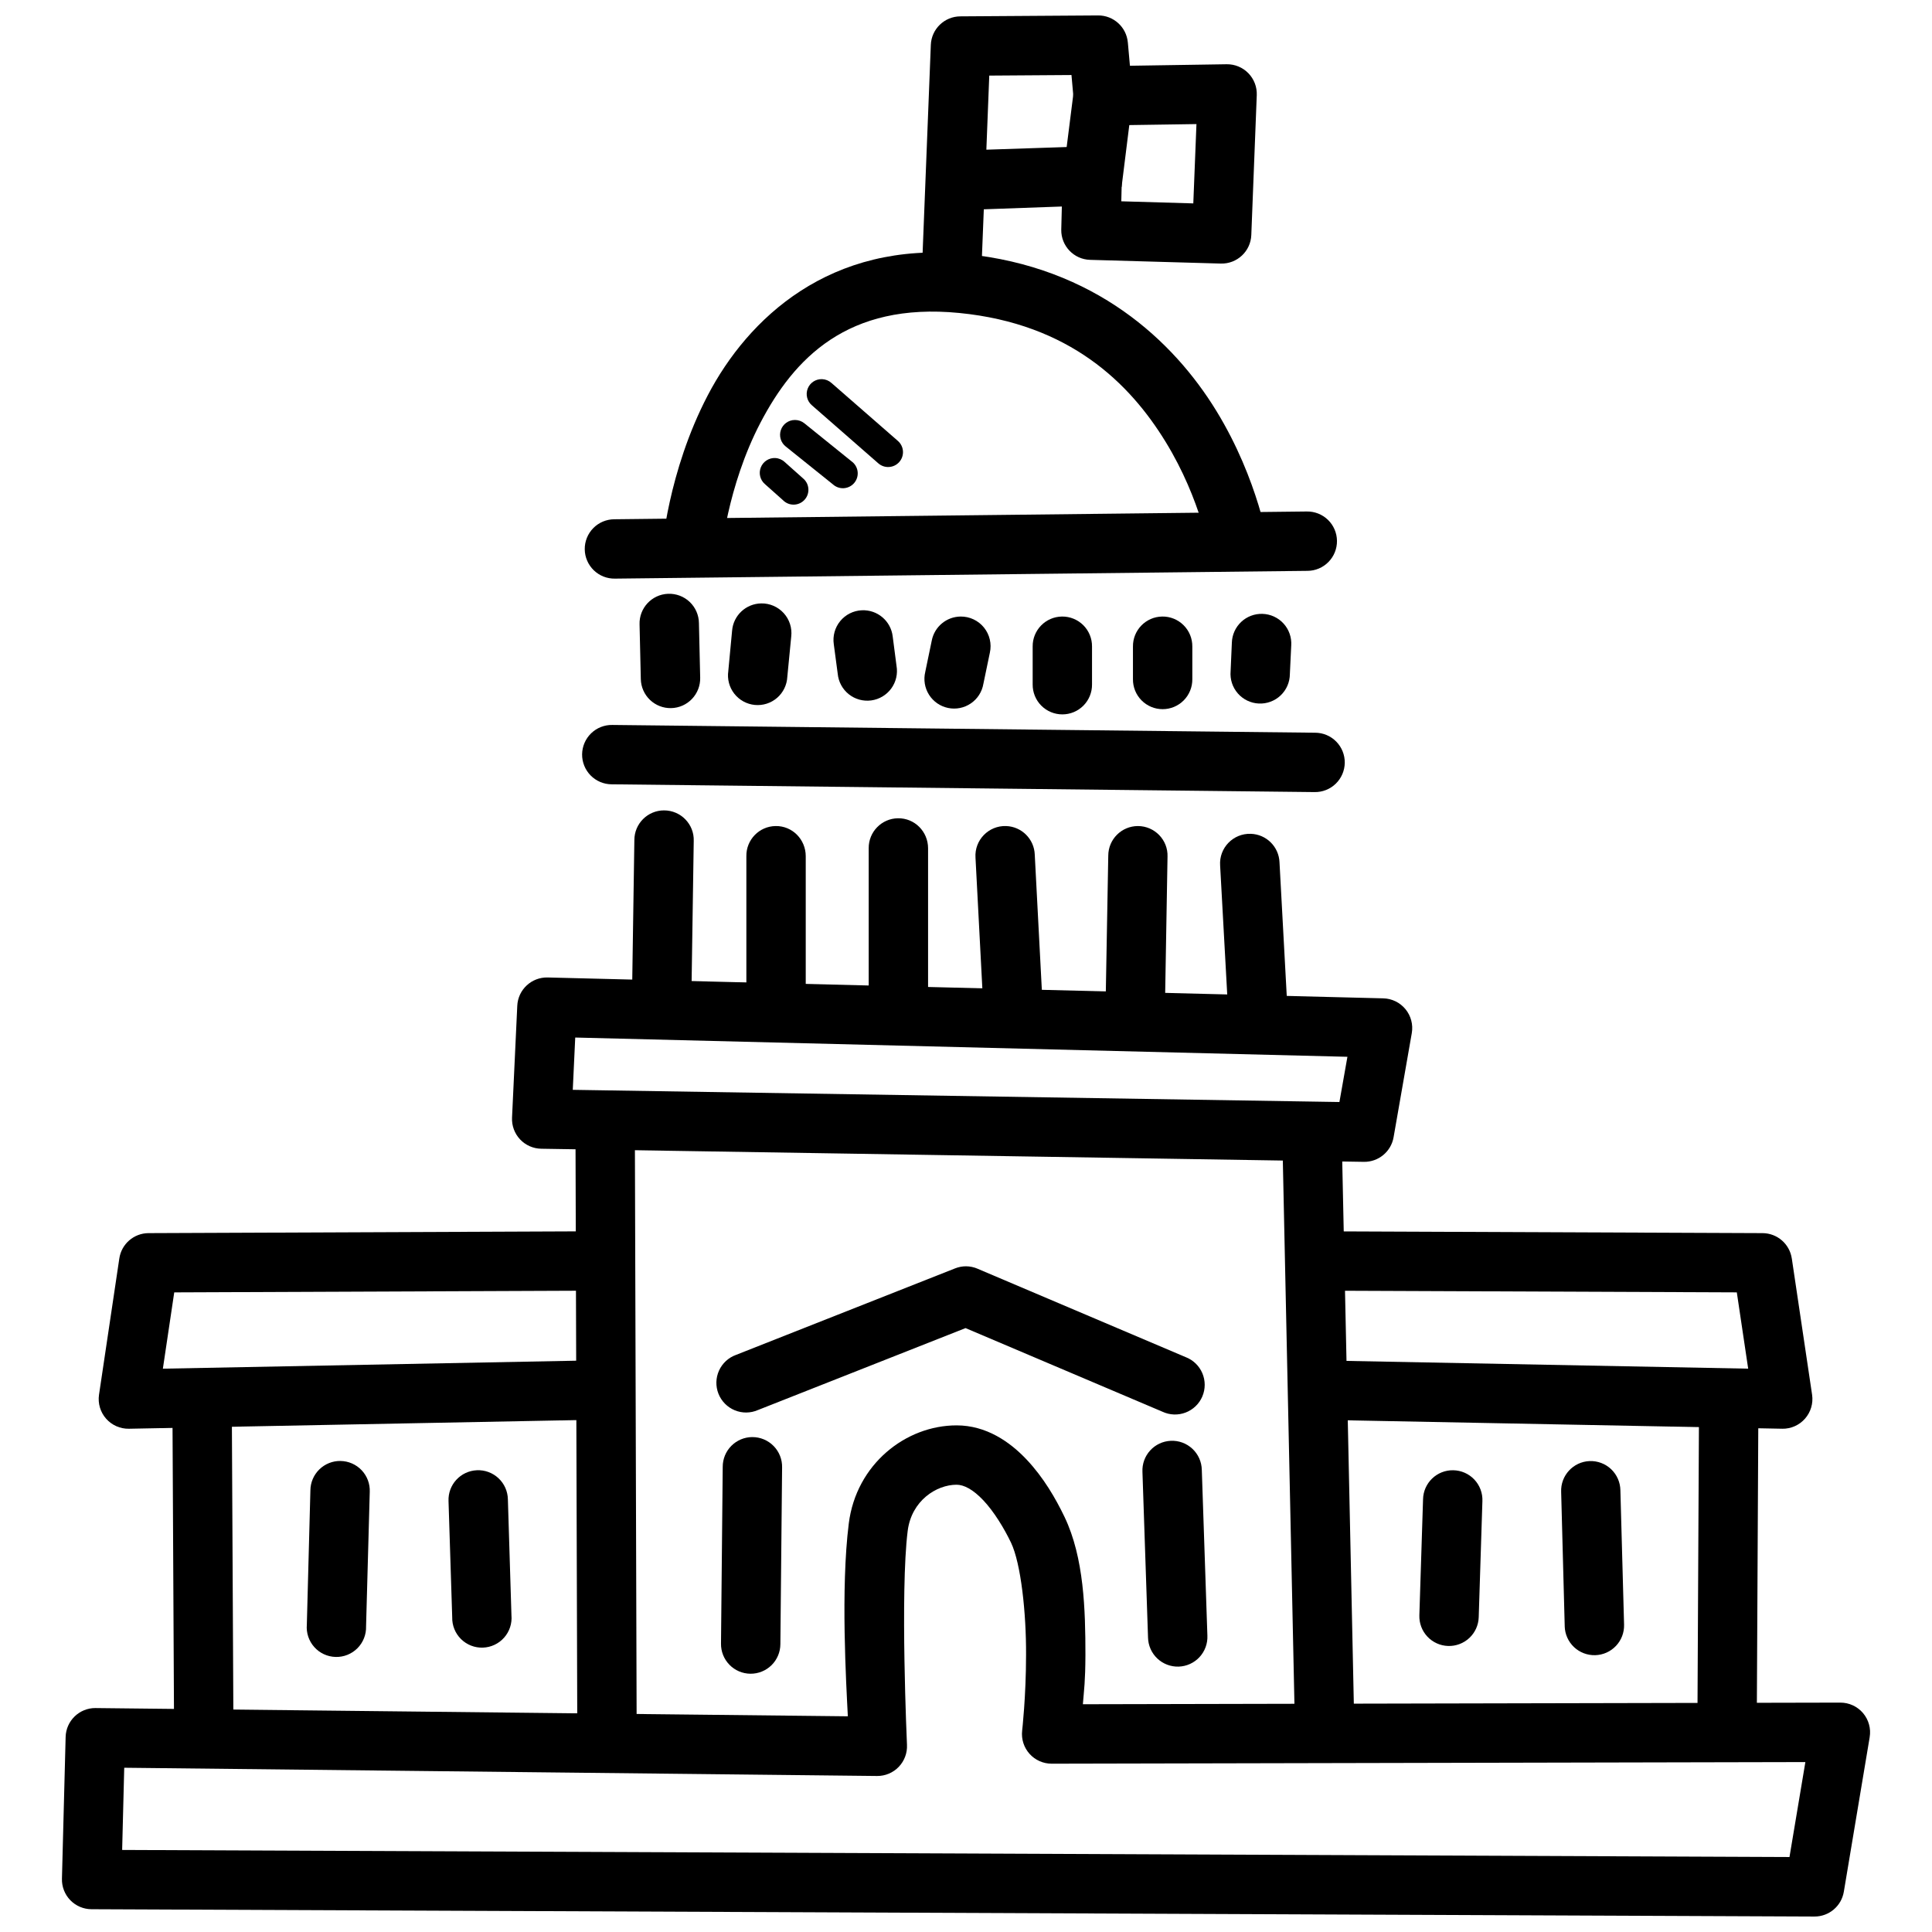
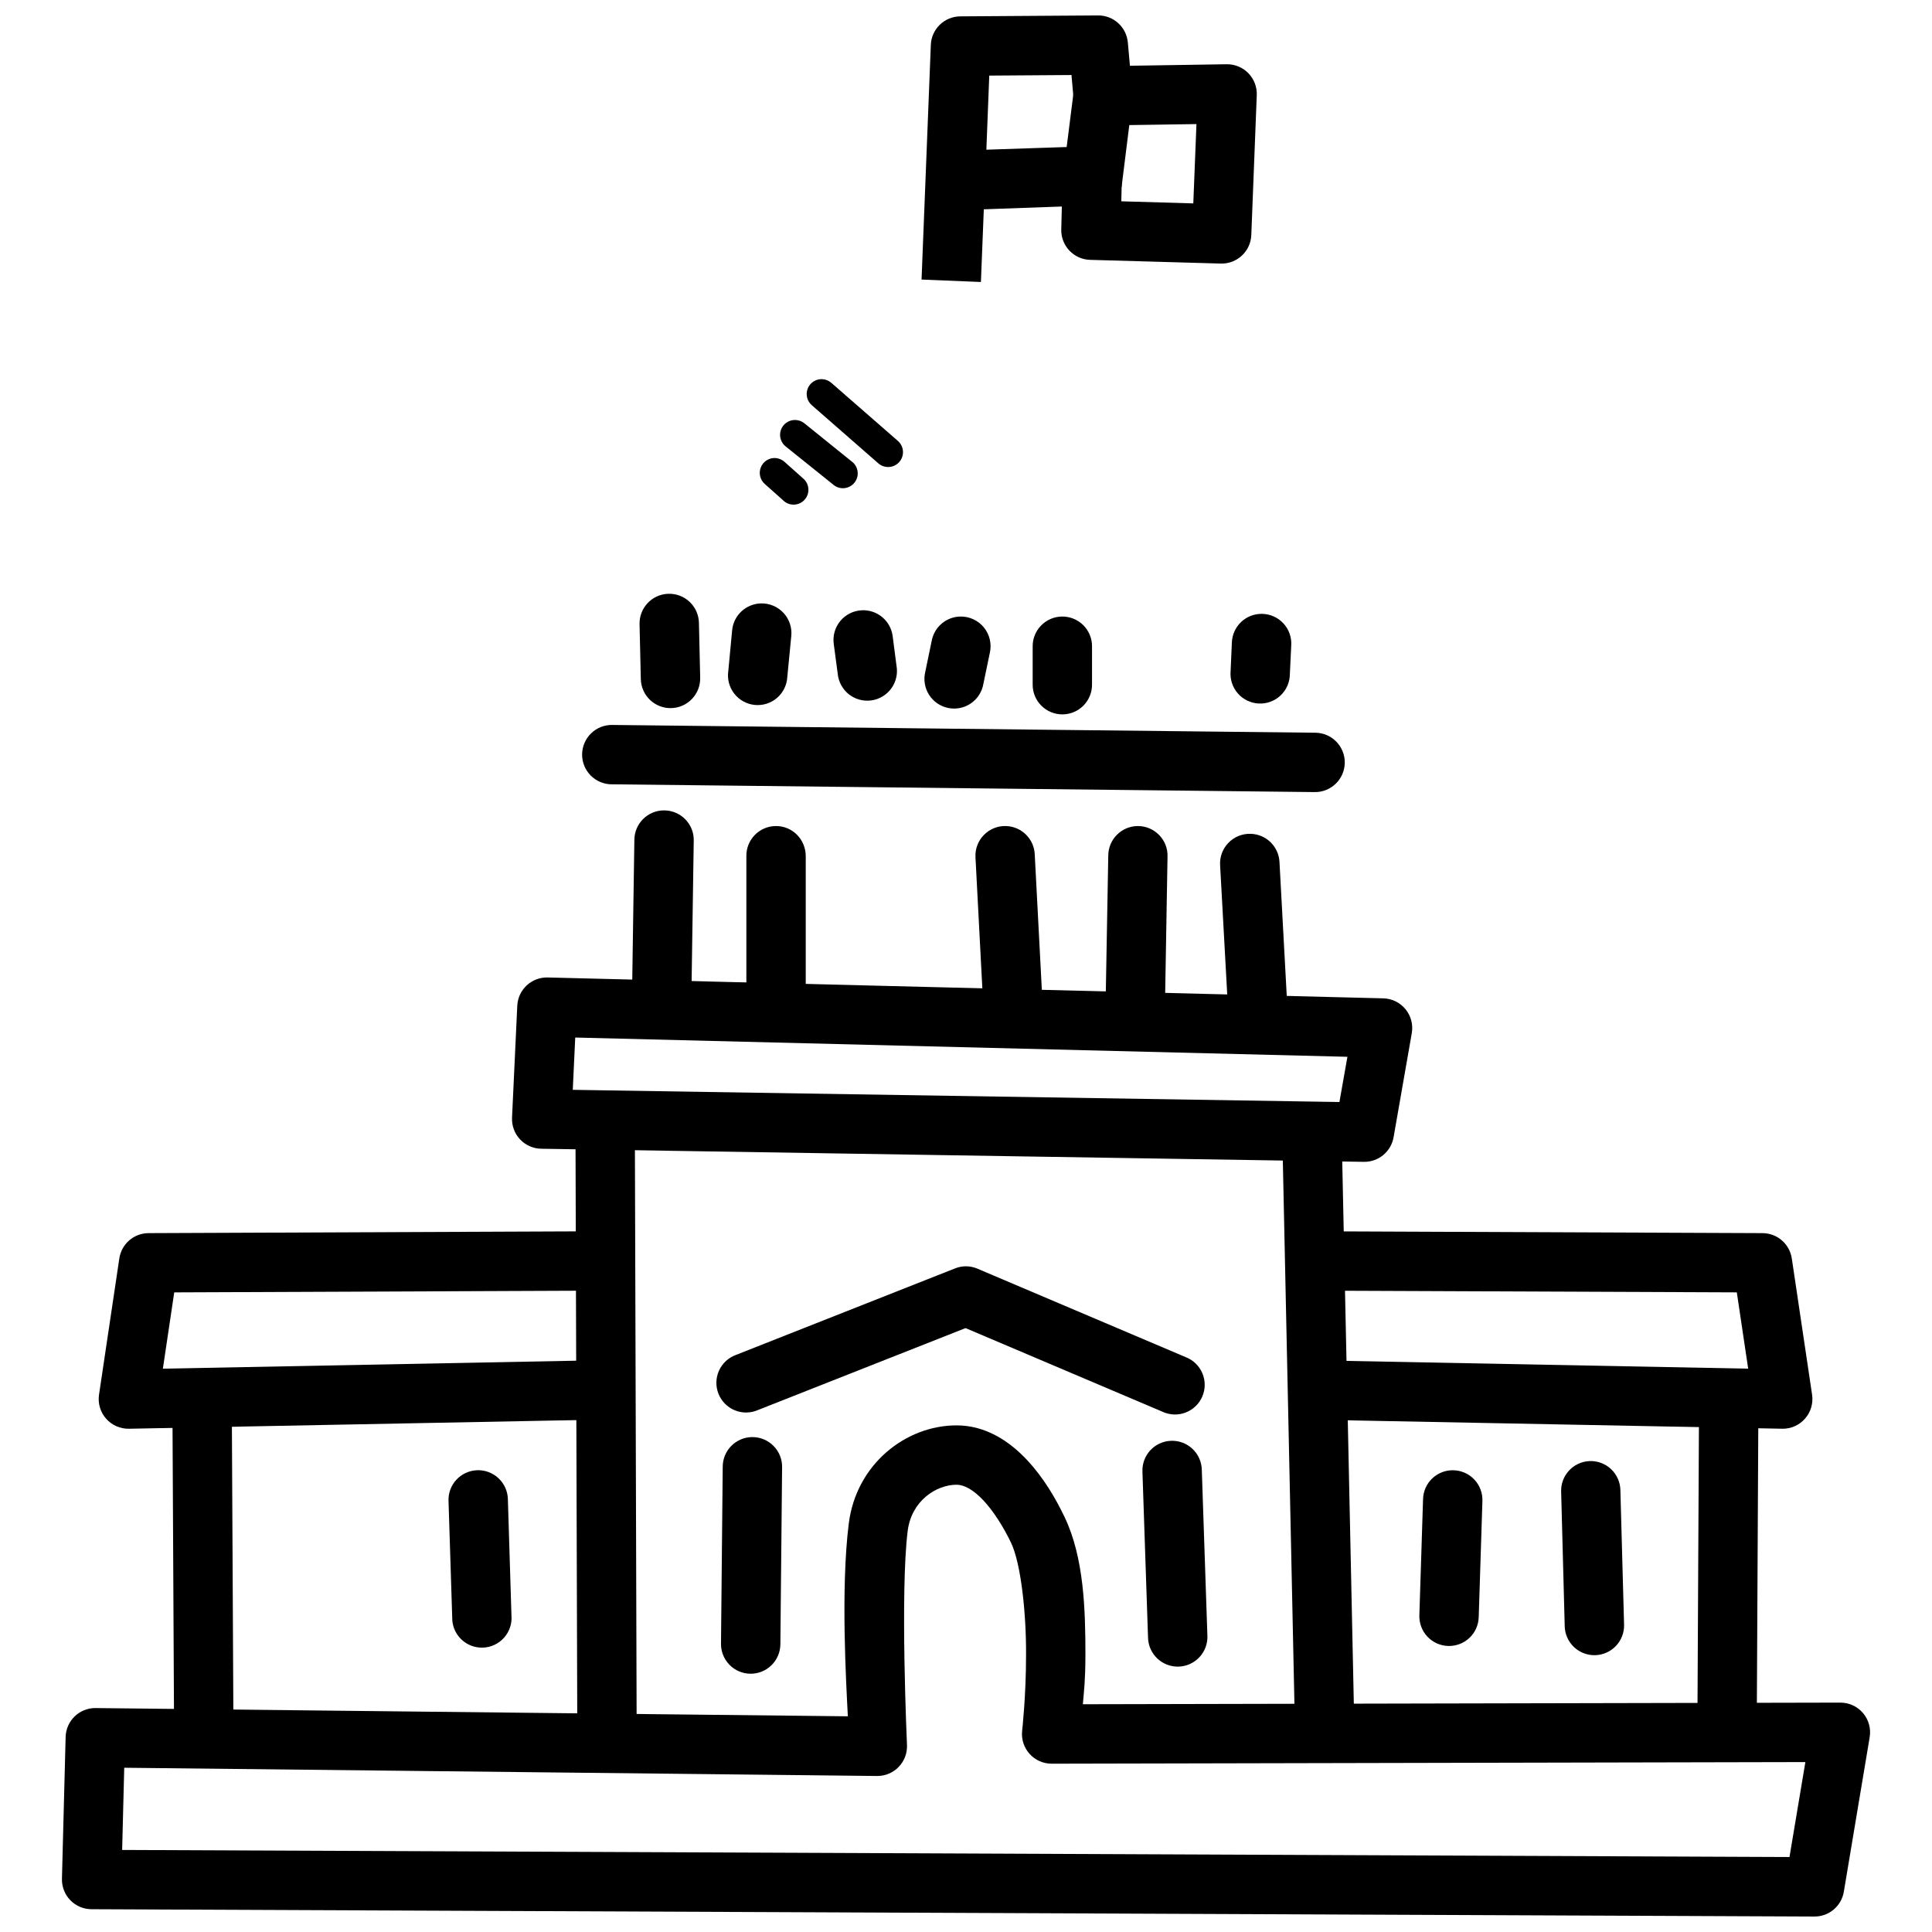
<svg xmlns="http://www.w3.org/2000/svg" width="800px" height="800px" version="1.1" viewBox="144 144 512 512">
  <defs>
    <clipPath id="b">
      <path d="m160 521h480v130.9h-480z" />
    </clipPath>
    <clipPath id="a">
      <path d="m388 148.09h90v70.906h-90z" />
    </clipPath>
  </defs>
-   <path d="m490.3 279.55-183.5 2.059c-2.098 0.008-4.106 0.852-5.578 2.348-1.469 1.496-2.285 3.516-2.258 5.613 0.023 2.098 0.887 4.098 2.394 5.559 1.504 1.457 3.531 2.254 5.629 2.211l183.5-2.059c2.098-0.008 4.102-0.855 5.57-2.352 1.469-1.492 2.281-3.512 2.254-5.609-0.023-2.094-0.883-4.094-2.387-5.555-1.508-1.457-3.531-2.254-5.625-2.215z" />
  <path d="m306.28 336.12c-2.094-0.043-4.121 0.758-5.625 2.215-1.504 1.461-2.363 3.457-2.391 5.555-0.023 2.094 0.789 4.113 2.258 5.609s3.473 2.34 5.57 2.352l186.27 2.059c2.094 0.039 4.121-0.758 5.625-2.219 1.504-1.457 2.363-3.457 2.391-5.551 0.023-2.098-0.789-4.117-2.258-5.609-1.469-1.496-3.473-2.344-5.57-2.352z" />
  <path d="m319.98 358.76c-4.344 0-7.867 3.523-7.867 7.867l-0.676 44.832 15.734 0.246 0.676-44.832c0.156-4.441-3.426-8.113-7.867-8.113z" />
  <path d="m349.54 362.91c-4.344 0.062-7.812 3.644-7.746 7.988v40.684h15.734v-40.684c0-4.441-3.547-8.059-7.988-7.988z" />
-   <path d="m381.96 360.85c-4.332 0.062-7.793 3.625-7.746 7.957v40.715h15.734v-40.715c0-4.43-3.559-8.027-7.988-7.957z" />
  <path d="m410.63 362.91c-4.652-0.156-8.426 3.742-8.113 8.387l2.059 39.332 15.703-0.828-2.059-39.332c-0.156-4.117-3.469-7.418-7.59-7.559z" />
  <path d="m445.57 362.91c-4.332 0-7.848 3.504-7.867 7.836l-0.707 39.332 15.734 0.277 0.676-39.332c0.156-4.426-3.406-8.094-7.836-8.113z" />
  <path d="m475.46 364.97c-4.668-0.156-8.445 3.762-8.113 8.418l2.09 37.949 15.703-0.859-2.059-37.949c-0.156-4.129-3.488-7.434-7.617-7.559z" />
  <path d="m289.13 403.04c-4.273-0.102-7.848 3.227-8.047 7.5l-1.387 29.652c-0.102 2.125 0.668 4.203 2.129 5.758 1.457 1.551 3.484 2.445 5.617 2.477l218.01 3.473h-0.004c3.867 0.055 7.203-2.707 7.867-6.516l4.824-27.594c0.395-2.254-0.215-4.57-1.664-6.34-1.453-1.773-3.606-2.824-5.894-2.879zm7.312 15.918 204.64 5.102-2.121 11.984-203.17-3.227z" />
  <path d="m321.05 301.36c-4.332 0.168-7.711 3.809-7.559 8.141l0.332 14.473c0.047 2.09 0.926 4.07 2.434 5.512 1.512 1.441 3.531 2.223 5.617 2.172 2.086-0.047 4.066-0.922 5.508-2.434 1.441-1.512 2.223-3.531 2.176-5.617l-0.332-14.473c-0.023-2.125-0.906-4.148-2.445-5.613-1.539-1.465-3.606-2.242-5.727-2.16z" />
  <path d="m345.73 303.91c-4.047 0.066-7.383 3.188-7.715 7.219l-1.008 10.691 0.004 0.004c-0.32 2.133 0.25 4.301 1.574 6 1.324 1.699 3.289 2.781 5.434 2.992 2.148 0.211 4.285-0.469 5.914-1.875 1.633-1.41 2.613-3.43 2.715-5.582l1.039-10.691c0.258-2.254-0.469-4.508-1.996-6.184-1.523-1.676-3.695-2.617-5.961-2.574z" />
  <path d="m372.37 305.73c-2.219 0.105-4.289 1.145-5.699 2.859-1.41 1.715-2.031 3.945-1.707 6.144l1.039 7.805c0.195 2.133 1.254 4.098 2.93 5.438 1.676 1.336 3.824 1.93 5.949 1.645 2.129-0.285 4.043-1.426 5.309-3.156 1.266-1.73 1.77-3.906 1.395-6.016l-1.008-7.773c-0.48-4.113-4.07-7.152-8.207-6.945z" />
  <path d="m398.58 307.39c-3.738 0.031-6.938 2.691-7.652 6.359l-1.723 8.297h0.004c-0.508 2.074-0.152 4.262 0.988 6.066 1.141 1.809 2.961 3.07 5.055 3.504 2.09 0.434 4.266 0 6.027-1.203 1.766-1.199 2.965-3.066 3.324-5.172l1.719-8.266c0.523-2.344-0.047-4.797-1.555-6.664-1.508-1.867-3.789-2.945-6.188-2.922z" />
  <path d="m425.44 307.39c-4.344 0.051-7.824 3.613-7.773 7.957v10.016c-0.023 2.102 0.793 4.129 2.269 5.621 1.48 1.496 3.496 2.336 5.598 2.336s4.117-0.84 5.594-2.336c1.477-1.492 2.297-3.519 2.269-5.621v-10.016c0.027-2.117-0.805-4.156-2.301-5.656-1.5-1.496-3.539-2.328-5.656-2.301z" />
-   <path d="m451.99 307.39c-4.336 0.066-7.797 3.625-7.746 7.957v8.633c-0.023 2.106 0.793 4.129 2.273 5.621 1.477 1.496 3.492 2.336 5.594 2.336s4.117-0.84 5.594-2.336c1.477-1.492 2.297-3.516 2.273-5.621v-8.633c0.023-2.125-0.812-4.168-2.316-5.664-1.504-1.5-3.551-2.328-5.672-2.293z" />
  <path d="m478.57 306.68c-2.09-0.066-4.113 0.699-5.637 2.129-1.52 1.43-2.41 3.402-2.477 5.492l-0.332 7.59v-0.004c-0.188 2.137 0.5 4.258 1.91 5.871 1.41 1.613 3.418 2.586 5.559 2.684 2.141 0.102 4.231-0.676 5.785-2.148 1.555-1.477 2.438-3.523 2.449-5.664l0.363-7.59c0.133-2.129-0.602-4.223-2.039-5.797-1.438-1.574-3.449-2.5-5.582-2.562z" />
  <path d="m312.24 442.55-15.734 0.031 0.488 161.96 15.734-0.031z" />
  <path d="m499.59 446.3-15.734 0.34 3.41 159.51 15.734-0.309z" />
  <g clip-path="url(#b)">
    <path d="m397.51 521.74c-13.445-0.004-26.594 10.258-28.574 25.996-2.176 17.266-0.676 42.582-0.25 51.102l-199.36-2.184-0.004-0.004c-4.297-0.031-7.828 3.387-7.93 7.684l-0.977 37.551c-0.059 2.117 0.742 4.168 2.215 5.688 1.477 1.523 3.504 2.383 5.621 2.391l456.61 1.938c3.852 0.008 7.141-2.777 7.773-6.574l6.852-40.961h-0.004c0.383-2.285-0.266-4.617-1.762-6.383-1.496-1.762-3.695-2.777-6.008-2.773l-200.74 0.43c0.316-3.977 0.645-5.887 0.676-13.027 0-11.945-0.363-25.816-5.531-36.598-2.348-4.891-5.559-10.453-10.047-15.211-4.488-4.754-10.727-9.062-18.562-9.066zm0 15.73c1.91 0 4.32 1.203 7.098 4.148 2.777 2.945 5.441 7.289 7.312 11.184 2.648 5.523 4.051 18.703 3.996 29.746 0 11.043-1.039 20.125-1.039 20.125-0.246 2.227 0.469 4.449 1.965 6.117 1.496 1.664 3.629 2.613 5.871 2.609l199.73-0.43-4.211 25.164-441.86-1.875 0.551-21.785 199.51 2.184c2.168 0.02 4.25-0.859 5.746-2.422 1.5-1.566 2.289-3.68 2.18-5.844 0 0-1.84-40.621 0.188-56.691 1.008-7.992 7.594-12.23 12.969-12.23z" />
  </g>
-   <path d="m399.75 211.3c-35.848-3.523-57.555 17.117-68.184 37.457-10.629 20.34-12.168 41.145-12.168 41.145l15.672 1.258s1.582-18.152 10.449-35.121c8.867-16.973 23.039-32.012 52.695-29.098 29.277 2.875 45.172 18.621 54.695 34.168 9.523 15.547 11.77 30.234 11.77 30.234l15.547-2.336s-2.609-17.719-13.891-36.137c-11.281-18.414-32.129-38.188-66.586-41.574z" />
  <path d="m349.45 265.38c-1.676-0.07-3.211 0.926-3.828 2.484-0.617 1.559-0.18 3.34 1.094 4.43l4.824 4.301v0.004c0.766 0.758 1.812 1.168 2.891 1.133 1.078-0.035 2.098-0.512 2.812-1.316 0.719-0.805 1.074-1.871 0.98-2.945-0.09-1.078-0.617-2.066-1.461-2.742l-4.824-4.301c-0.68-0.633-1.562-1-2.488-1.043z" />
  <path d="m354.64 255.3c-1.676 0.008-3.164 1.078-3.703 2.664-0.539 1.59-0.016 3.344 1.305 4.375l12.445 9.988v-0.004c0.801 0.746 1.875 1.129 2.965 1.051 1.094-0.078 2.102-0.609 2.789-1.461 0.684-0.852 0.984-1.953 0.824-3.035-0.156-1.082-0.762-2.047-1.66-2.668l-12.414-10.016v-0.004c-0.719-0.586-1.621-0.902-2.551-0.891z" />
  <path d="m361.86 244.48c-1.68-0.062-3.215 0.949-3.816 2.519-0.605 1.566-0.145 3.348 1.141 4.426l17.578 15.363c0.785 0.691 1.812 1.039 2.856 0.969 1.043-0.066 2.019-0.547 2.707-1.336 0.688-0.785 1.035-1.812 0.969-2.856-0.07-1.043-0.551-2.019-1.336-2.707l-17.605-15.363h-0.004c-0.684-0.621-1.566-0.98-2.488-1.016z" />
  <path d="m205.4 510.83-15.734 0.062 0.488 96.117 15.734-0.094z" />
-   <path d="m234.22 531.17c-2.086-0.023-4.098 0.781-5.59 2.238-1.496 1.461-2.348 3.449-2.371 5.539l-0.945 35.613c-0.188 2.16 0.523 4.301 1.965 5.918 1.441 1.621 3.488 2.57 5.656 2.629 2.168 0.062 4.262-0.777 5.793-2.312 1.527-1.539 2.356-3.637 2.285-5.805l0.977-35.613c0.094-2.129-0.684-4.203-2.148-5.75-1.465-1.543-3.492-2.43-5.625-2.453z" />
  <path d="m270.36 533.63c-4.332 0.199-7.688 3.867-7.496 8.203l0.977 30.758c-0.051 2.164 0.789 4.254 2.328 5.777 1.539 1.52 3.633 2.344 5.797 2.269 2.164-0.07 4.199-1.031 5.633-2.652 1.434-1.621 2.137-3.762 1.941-5.918l-0.945-30.727c-0.039-2.125-0.938-4.144-2.488-5.594-1.551-1.453-3.621-2.219-5.746-2.117z" />
  <path d="m343.37 524.84c-2.09 0.008-4.086 0.844-5.555 2.324-1.473 1.48-2.293 3.484-2.285 5.574l-0.457 46.828c-0.031 2.094 0.773 4.113 2.234 5.613 1.461 1.5 3.461 2.356 5.555 2.375 2.094 0.02 4.109-0.793 5.602-2.262 1.492-1.473 2.336-3.477 2.344-5.57l0.457-46.828c0.051-2.125-0.762-4.176-2.25-5.691-1.484-1.516-3.523-2.367-5.644-2.359z" />
  <path d="m454.26 525.83c-2.09 0.094-4.051 1.016-5.457 2.562-1.41 1.543-2.144 3.586-2.043 5.672l1.48 43.91c0.047 2.102 0.93 4.098 2.457 5.543 1.527 1.445 3.57 2.219 5.672 2.152 2.102-0.07 4.09-0.98 5.516-2.523 1.43-1.543 2.18-3.594 2.086-5.695l-1.48-43.91c-0.039-2.125-0.938-4.144-2.488-5.594-1.551-1.453-3.621-2.219-5.746-2.117z" />
  <path d="m400 479.58c-0.988 0-1.969 0.191-2.891 0.555l-58.043 22.922c-2.008 0.719-3.637 2.219-4.516 4.16s-0.934 4.156-0.152 6.137c0.785 1.98 2.336 3.562 4.305 4.379s4.184 0.797 6.141-0.051l55.035-21.723 52.176 22.156h-0.004c1.938 0.906 4.156 0.988 6.152 0.223 1.996-0.762 3.598-2.305 4.434-4.273 0.832-1.965 0.832-4.188-0.004-6.156-0.836-1.965-2.438-3.504-4.438-4.266l-55.125-23.414 0.004-0.004c-0.973-0.418-2.016-0.637-3.074-0.645z" />
  <path d="m302.89 470.3-119.53 0.492c-3.891 0.02-7.18 2.883-7.742 6.731l-5.379 36.105c-0.336 2.285 0.352 4.602 1.879 6.336s3.738 2.707 6.051 2.668l125.4-2.426-0.316-15.734-116.09 2.242 3.012-20.219 112.77-0.461z" />
  <path d="m491.66 470.3-0.156 15.73 112.77 0.461 3.012 20.219-116.06-2.242-0.301 15.734 125.37 2.426v0.004c2.312 0.039 4.523-0.934 6.047-2.668 1.527-1.734 2.215-4.051 1.883-6.336l-5.375-36.105h-0.004c-0.562-3.848-3.852-6.707-7.742-6.731z" />
  <path d="m594.29 510.83-0.488 96.086 15.73 0.094 0.488-96.117z" />
  <path d="m565.25 531.2c-4.336 0.184-7.703 3.84-7.527 8.176l0.945 35.613h-0.004c0.059 2.086 0.941 4.062 2.457 5.5 1.516 1.434 3.539 2.207 5.625 2.152 2.09-0.059 4.066-0.941 5.5-2.457 1.438-1.516 2.211-3.543 2.152-5.629l-0.977-35.613c-0.031-2.117-0.918-4.133-2.453-5.594-1.539-1.457-3.602-2.231-5.719-2.148z" />
  <path d="m529.11 533.63c-4.332-0.07-7.906 3.379-7.988 7.711l-0.977 30.727c-0.07 2.09 0.691 4.117 2.117 5.641 1.426 1.523 3.402 2.422 5.488 2.488 2.086 0.07 4.113-0.691 5.637-2.117 1.527-1.426 2.422-3.402 2.488-5.488l0.977-30.758c0.094-2.121-0.68-4.191-2.137-5.738-1.457-1.543-3.481-2.434-5.606-2.465z" />
  <g clip-path="url(#a)">
    <path d="m435.05 148.09-36.566 0.246h0.004c-4.207 0.027-7.644 3.359-7.809 7.559l-2.457 62.191 15.73 0.645 0.77-19.266 20.68-0.738-0.156 6.144v0.004c-0.066 4.309 3.344 7.871 7.652 7.988l34.629 0.984c4.312 0.117 7.914-3.254 8.082-7.559l1.449-37.09c0.082-2.156-0.723-4.25-2.227-5.793-1.504-1.547-3.574-2.406-5.731-2.379l-25.656 0.398-0.551-6.176h-0.004c-0.367-4.078-3.801-7.191-7.898-7.16zm-7.098 15.793 0.551 6.207c0.371 4.102 3.84 7.223 7.957 7.16l24.613-0.367-0.836 21.02-19.082-0.555 0.156-6.606 0.004-0.004c0.035-2.148-0.812-4.219-2.344-5.731-1.535-1.508-3.617-2.324-5.766-2.258l-27.809 0.922 0.77-19.637z" />
  </g>
  <path d="m428.79 166.22-3.199 25.352 15.641 1.965 3.164-25.383z" />
</svg>